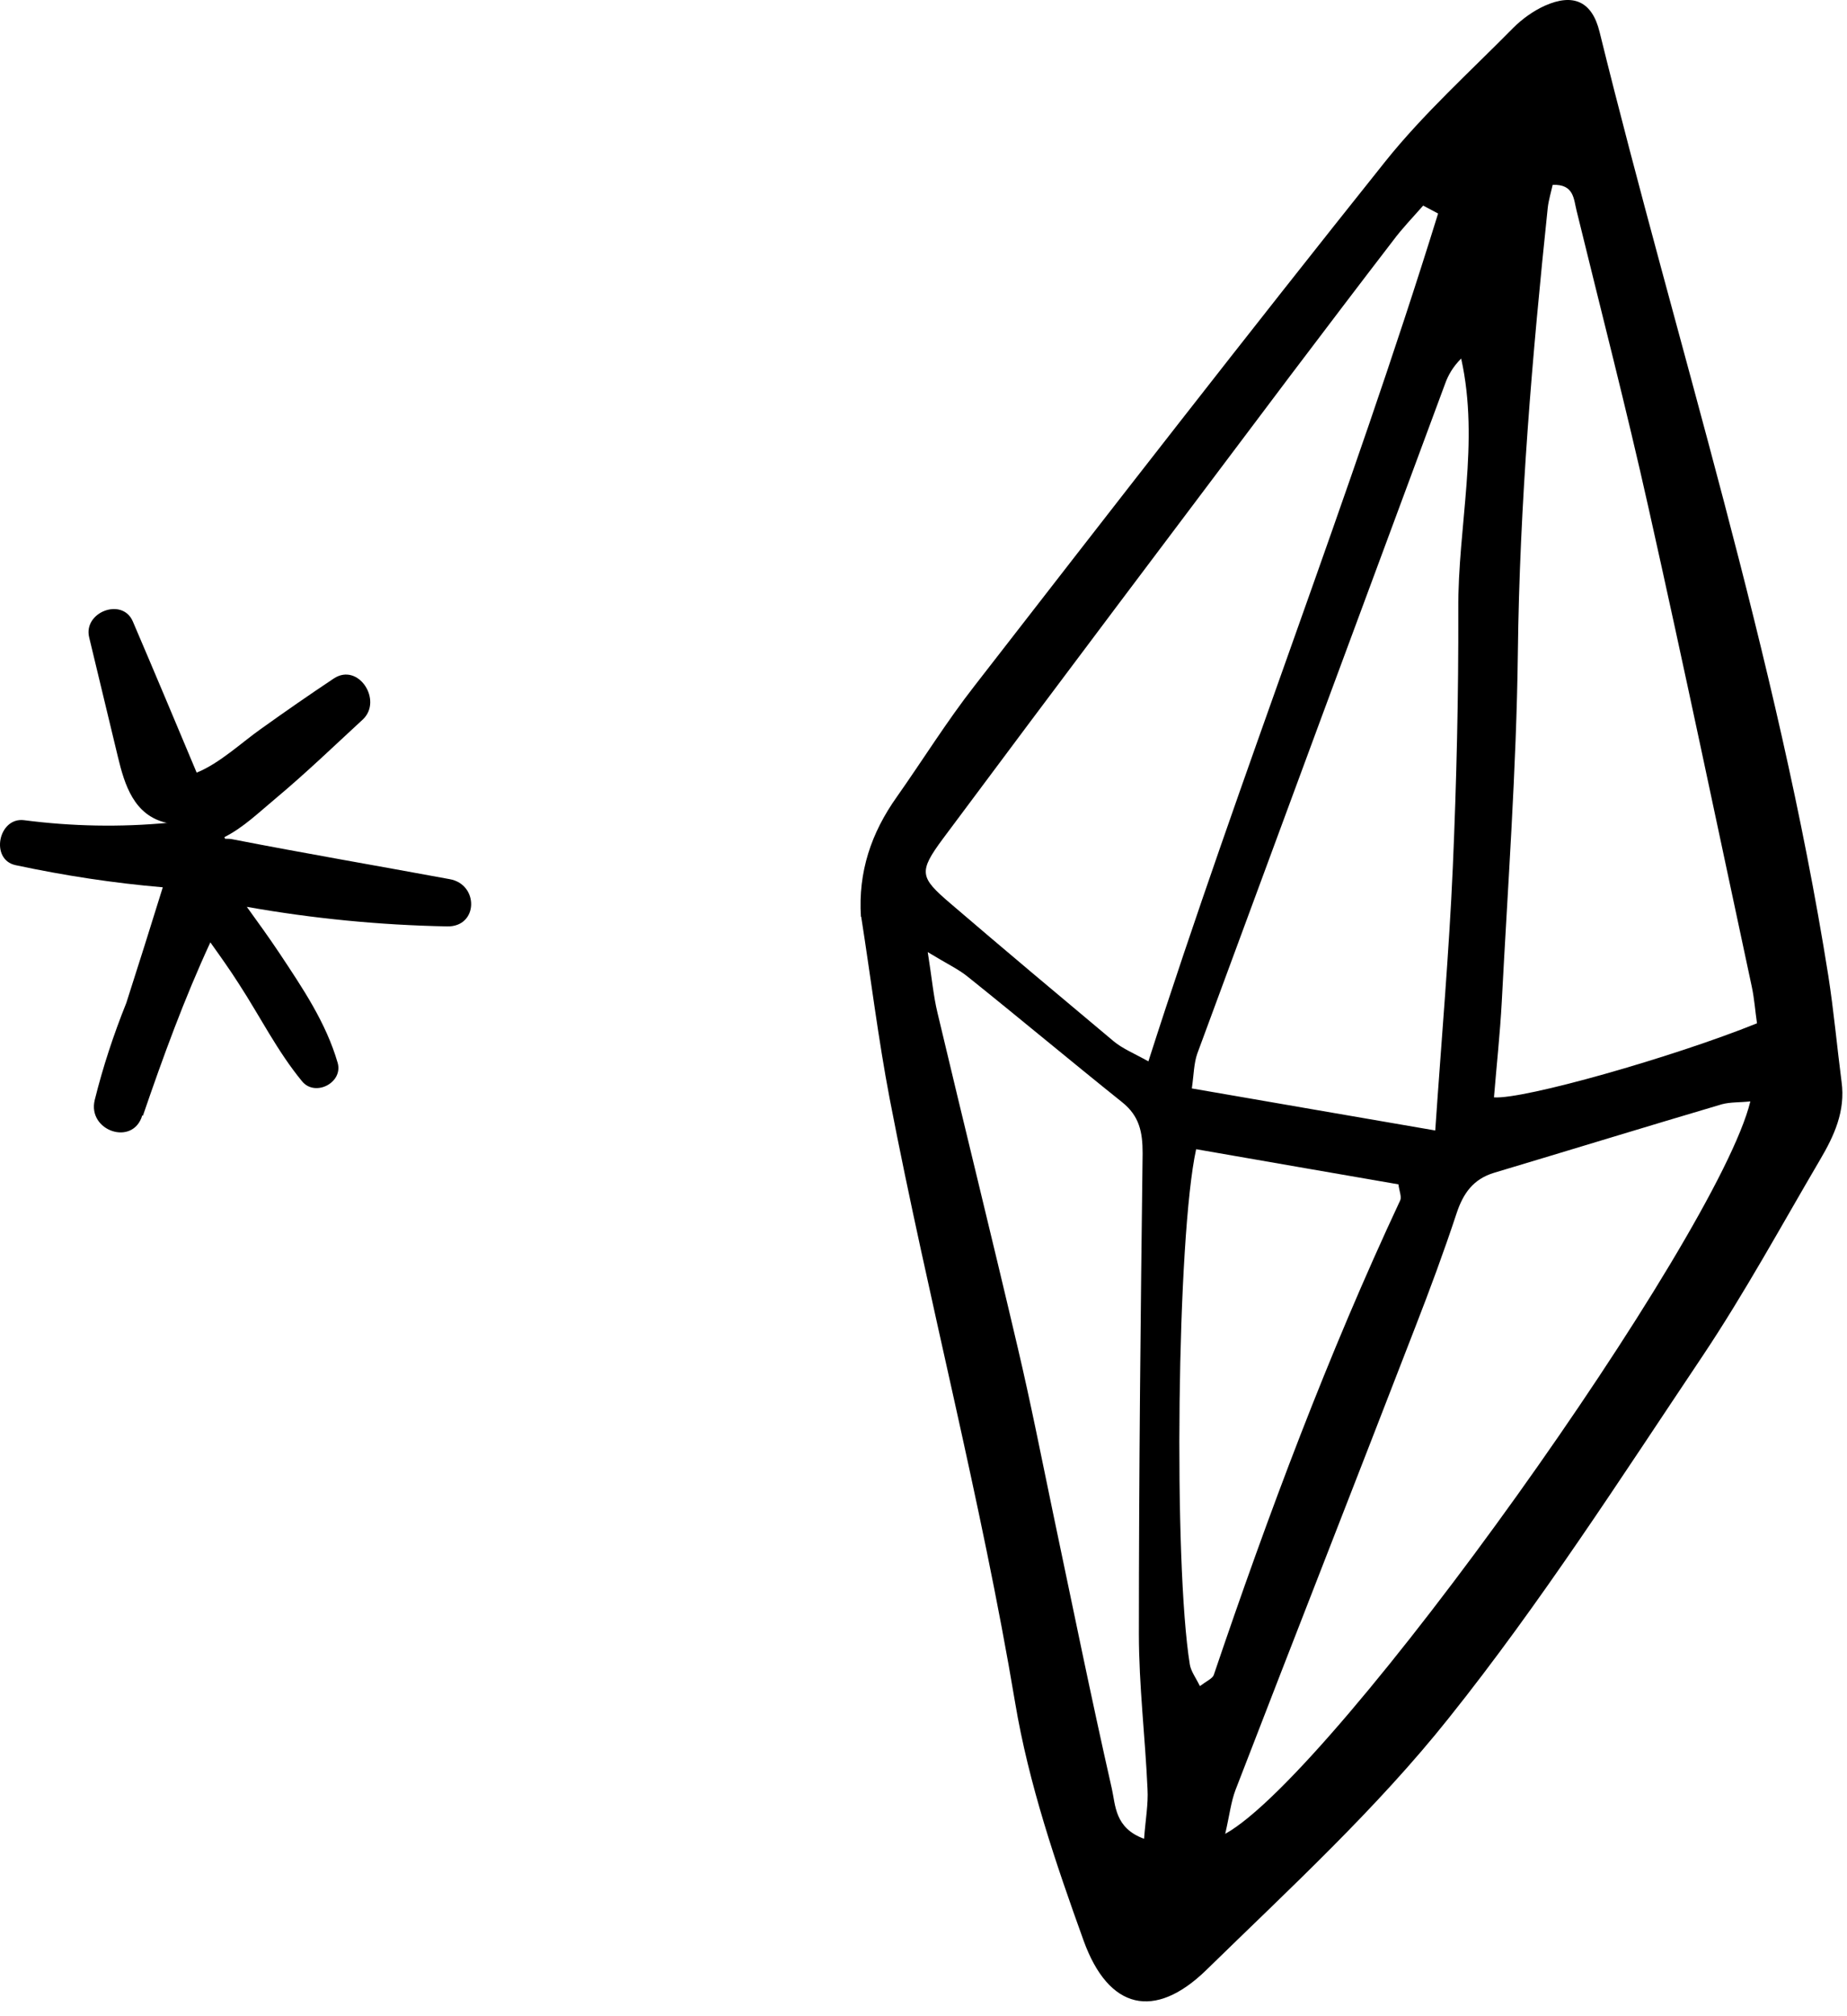
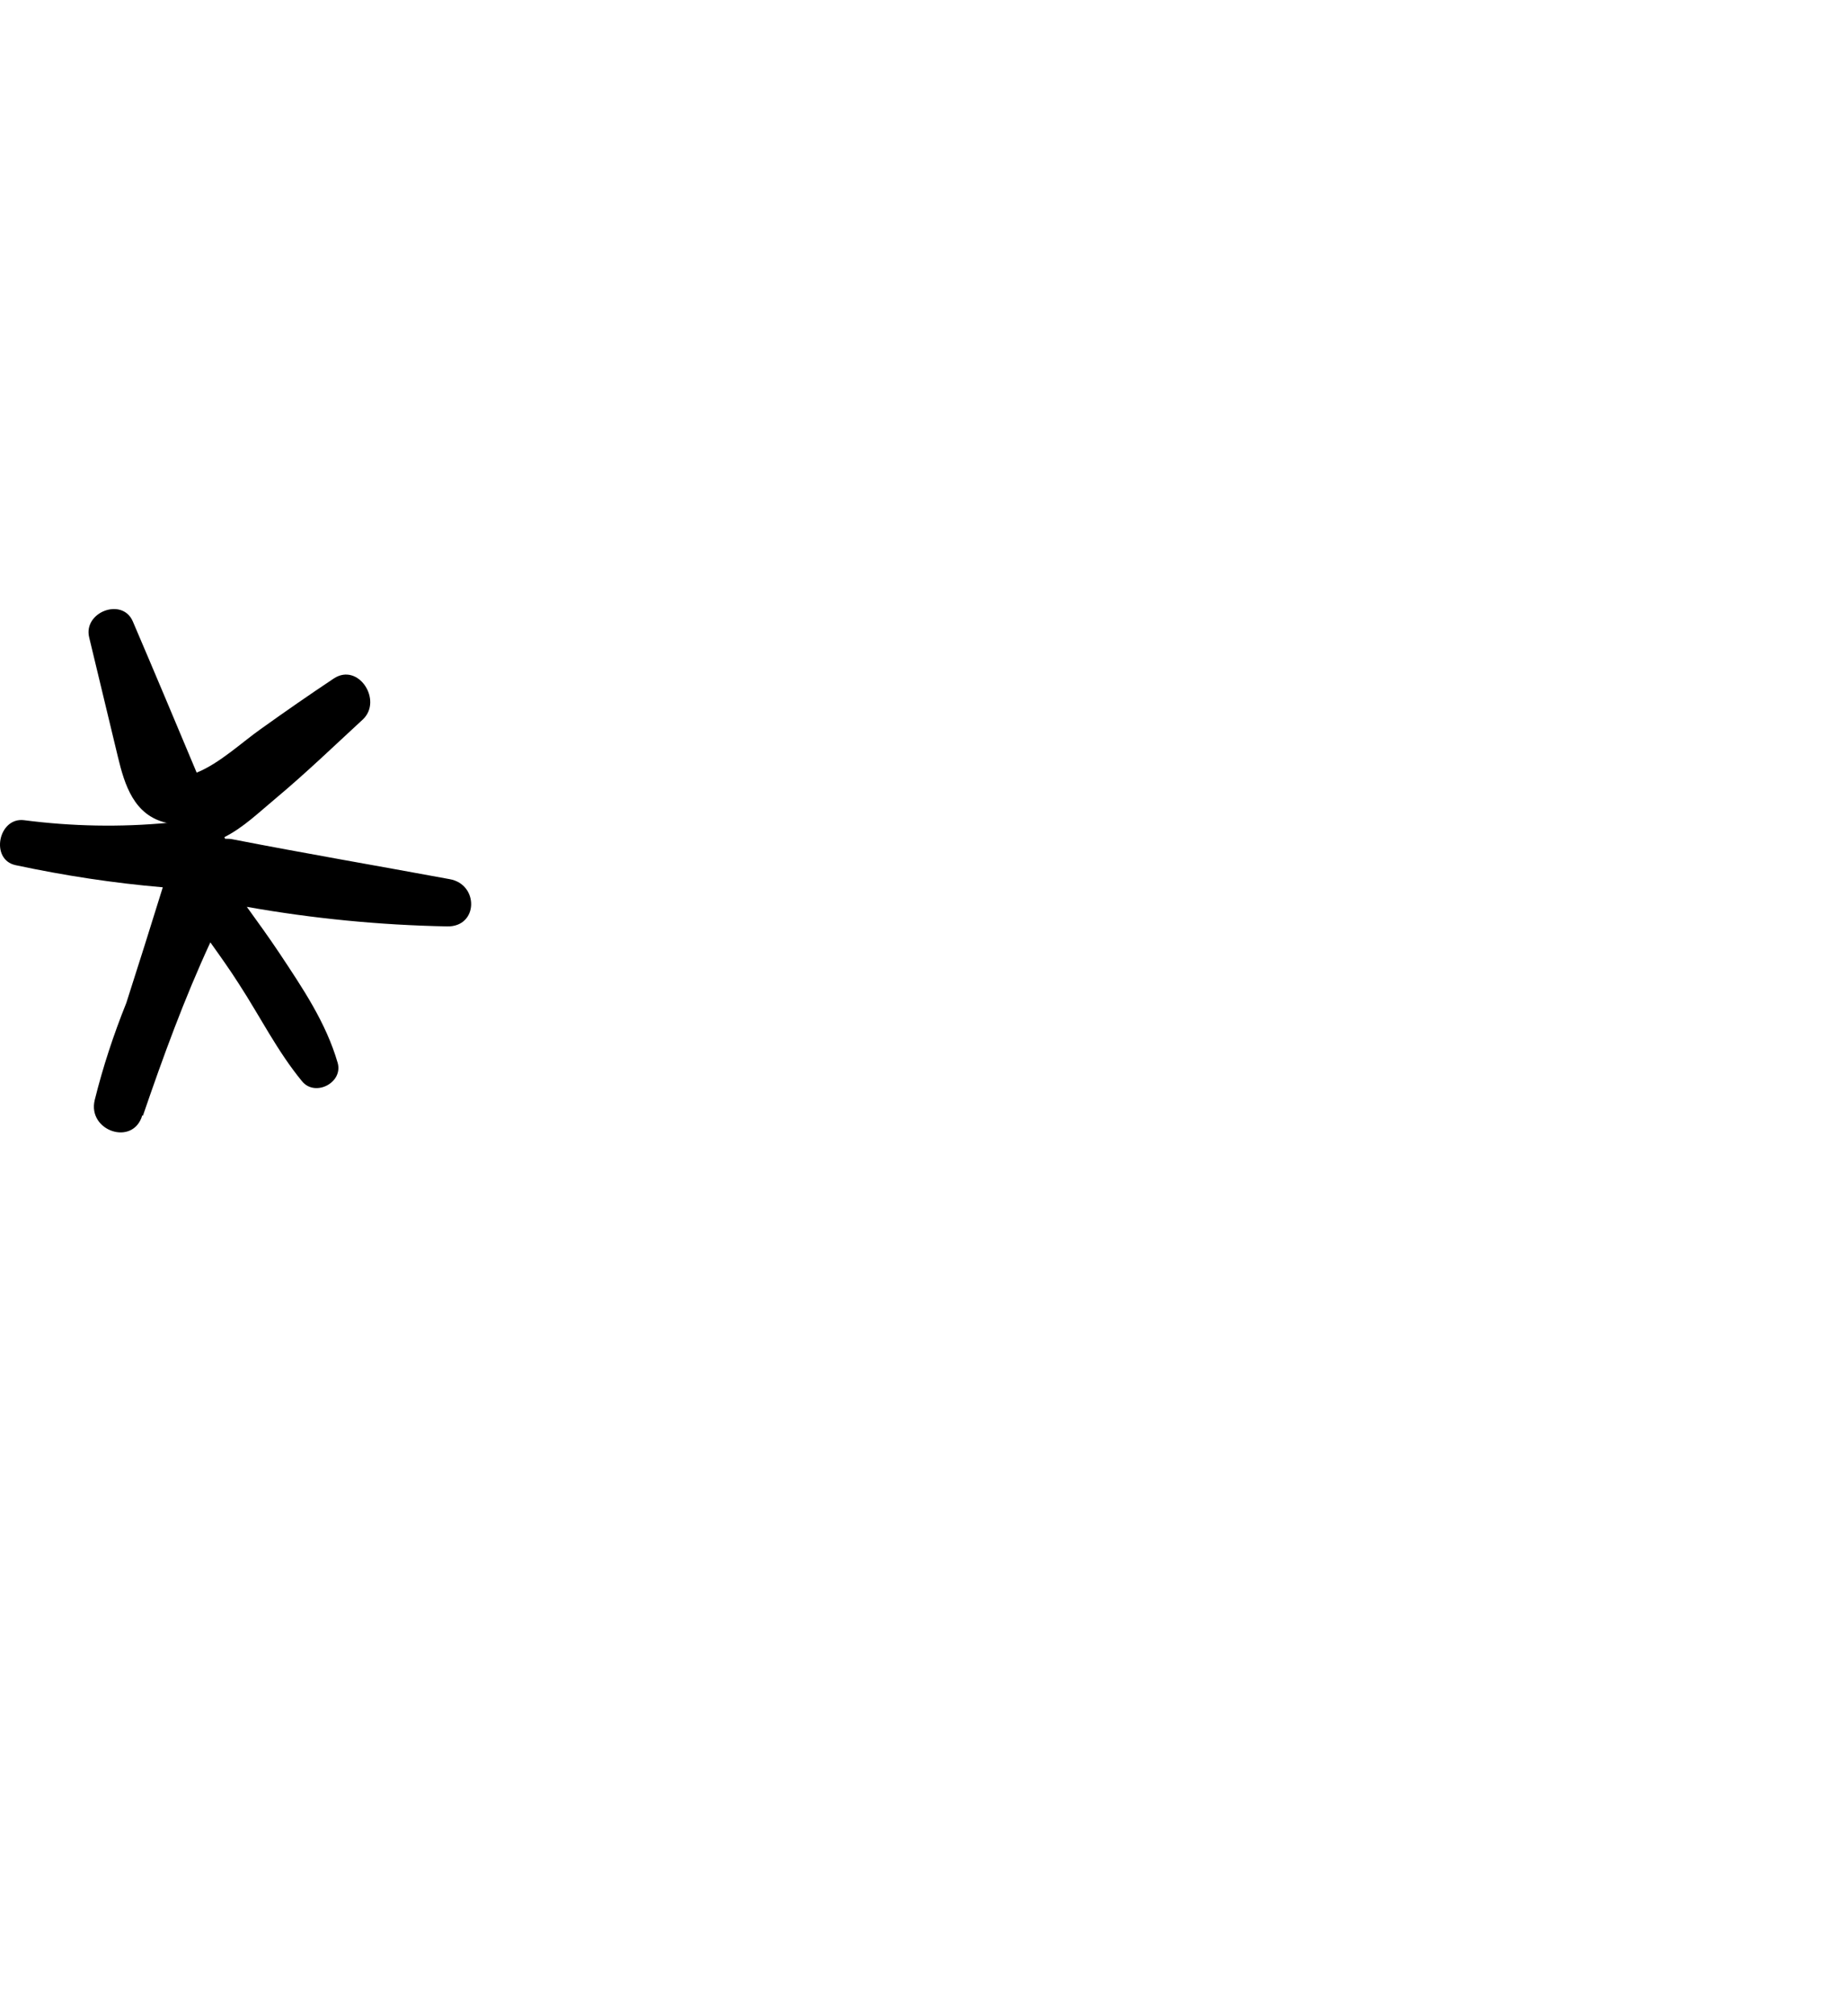
<svg xmlns="http://www.w3.org/2000/svg" width="88" height="96" viewBox="0 0 88 96" fill="none">
  <path d="M6.81 53.122C7.772 50.314 8.78 47.553 10.022 44.87C10.487 45.521 10.953 46.173 11.387 46.855C12.396 48.406 13.219 50.066 14.398 51.493C15.018 52.237 16.353 51.555 16.089 50.609C15.531 48.685 14.413 47.041 13.312 45.382C12.815 44.637 12.287 43.908 11.76 43.179C14.91 43.737 18.091 44.048 21.303 44.11C22.793 44.141 22.824 42.109 21.427 41.861C17.982 41.224 14.537 40.635 11.108 39.968C10.984 39.937 10.844 39.937 10.72 39.937C10.72 39.906 10.705 39.891 10.689 39.86C11.589 39.41 12.318 38.696 13.156 37.998C14.584 36.804 15.919 35.516 17.284 34.26C18.246 33.36 17.082 31.53 15.903 32.306C14.739 33.081 13.575 33.888 12.427 34.71C11.543 35.33 10.456 36.354 9.37 36.788C8.361 34.384 7.353 31.98 6.329 29.591C5.832 28.428 3.954 29.141 4.249 30.351C4.699 32.243 5.165 34.136 5.615 36.028C5.941 37.393 6.391 38.82 7.927 39.177C7.958 39.177 7.973 39.177 8.005 39.177C5.723 39.394 3.427 39.348 1.146 39.053C-0.08 38.898 -0.484 40.93 0.742 41.194C3.07 41.69 5.398 42.047 7.756 42.248C7.182 44.094 6.608 45.924 6.018 47.755C5.413 49.259 4.901 50.81 4.513 52.377C4.156 53.851 6.344 54.595 6.779 53.106L6.81 53.122Z" fill="black" />
-   <path d="M41.019 43.651C40.881 41.511 41.512 39.66 42.718 37.959C43.966 36.19 45.104 34.352 46.434 32.652C52.919 24.299 59.403 15.947 66.011 7.677C67.835 5.401 70.042 3.412 72.098 1.327C72.523 0.902 73.058 0.518 73.606 0.271C74.964 -0.332 75.855 0.066 76.211 1.519C79.899 16.482 84.684 31.184 87.11 46.462C87.371 48.136 87.522 49.822 87.741 51.509C87.933 52.908 87.385 54.088 86.713 55.226C84.876 58.353 83.135 61.548 81.119 64.566C77.212 70.394 73.401 76.333 69.027 81.805C65.586 86.125 61.446 89.924 57.47 93.805C55.016 96.192 52.822 95.698 51.63 92.406C50.3 88.717 49.011 84.932 48.367 81.078C46.749 71.409 44.24 61.932 42.389 52.319C41.841 49.452 41.485 46.531 41.032 43.651H41.019ZM68.506 10.16C68.273 10.036 68.04 9.913 67.807 9.789C67.327 10.338 66.806 10.873 66.368 11.463C64.722 13.602 63.091 15.755 61.46 17.908C55.935 25.246 50.41 32.569 44.926 39.934C43.747 41.525 43.829 41.772 45.269 43.006C47.846 45.214 50.451 47.395 53.056 49.576C53.481 49.932 54.029 50.152 54.715 50.536C59.115 36.807 64.339 23.655 68.52 10.16H68.506ZM83.71 48.712C83.628 48.163 83.587 47.559 83.464 46.983C81.832 39.372 80.242 31.76 78.542 24.176C77.486 19.444 76.266 14.74 75.114 10.023C74.977 9.474 74.991 8.761 73.977 8.802C73.894 9.172 73.785 9.529 73.743 9.885C73.003 16.935 72.4 23.998 72.318 31.102C72.249 36.643 71.838 42.183 71.55 47.724C71.468 49.233 71.303 50.741 71.18 52.25C72.578 52.36 79.694 50.344 83.71 48.725V48.712ZM83.395 52.442C82.901 52.497 82.449 52.469 82.038 52.579C78.418 53.649 74.799 54.76 71.18 55.843C70.193 56.145 69.713 56.817 69.397 57.777C68.794 59.601 68.123 61.411 67.423 63.208C64.585 70.545 61.706 77.869 58.868 85.22C58.649 85.796 58.581 86.427 58.375 87.318C63.667 84.383 81.819 58.915 83.395 52.442ZM68.383 53.813C68.685 49.397 69.041 45.351 69.219 41.292C69.397 37.205 69.493 33.118 69.48 29.031C69.452 25.054 70.508 21.076 69.617 17.072C69.233 17.456 69 17.854 68.849 18.279C64.901 28.907 60.966 39.536 57.045 50.165C56.881 50.632 56.881 51.153 56.785 51.825C60.651 52.497 64.339 53.128 68.383 53.827V53.813ZM44.199 45.31C44.405 46.613 44.473 47.422 44.665 48.218C45.927 53.539 47.243 58.847 48.49 64.168C49.107 66.787 49.628 69.434 50.177 72.068C51.095 76.429 51.986 80.818 52.973 85.165C53.152 85.96 53.11 87.044 54.509 87.552C54.577 86.633 54.715 85.906 54.673 85.179C54.564 82.724 54.262 80.255 54.262 77.8C54.262 70.175 54.344 62.536 54.44 54.91C54.44 53.909 54.289 53.141 53.467 52.483C50.999 50.508 48.572 48.478 46.105 46.503C45.666 46.147 45.131 45.9 44.185 45.324L44.199 45.31ZM66.628 56.392C63.406 55.829 60.185 55.281 56.99 54.719C56.072 58.901 55.907 74.427 56.689 79.254C56.743 79.583 56.977 79.885 57.169 80.283C57.498 80.036 57.758 79.926 57.827 79.761C60.431 72.081 63.269 64.511 66.71 57.16C66.793 56.995 66.669 56.721 66.628 56.392Z" fill="black" />
</svg>